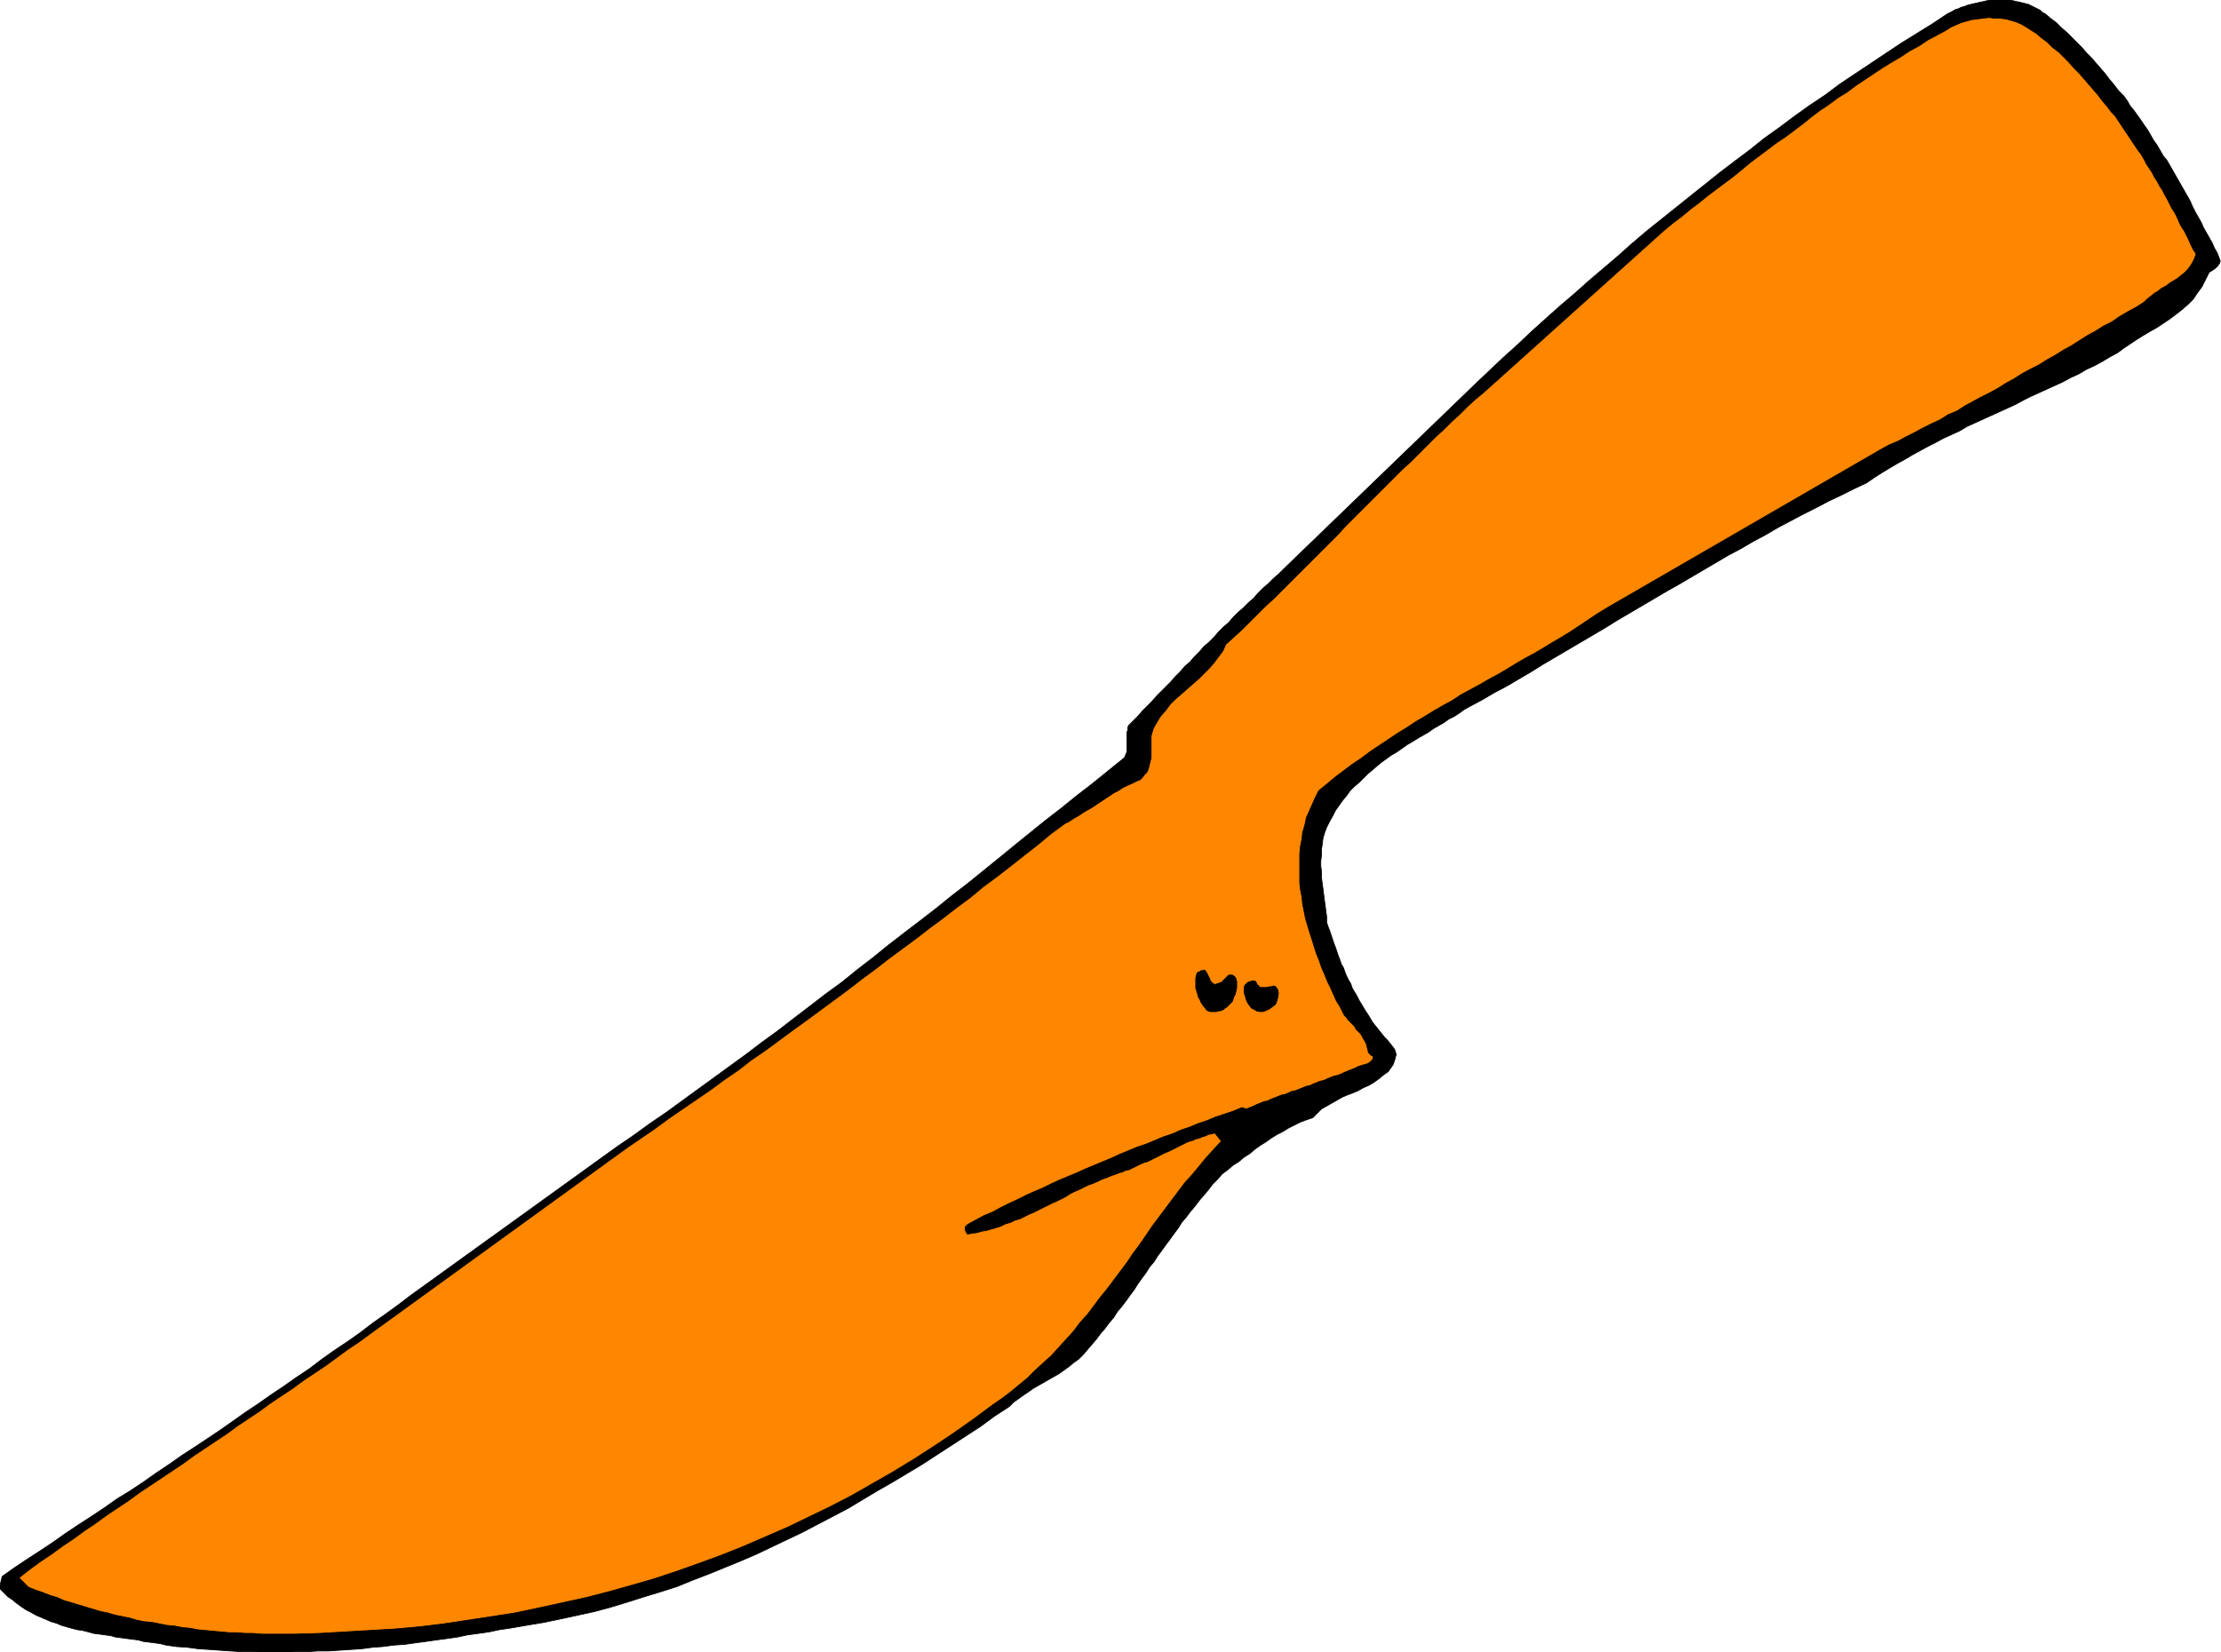
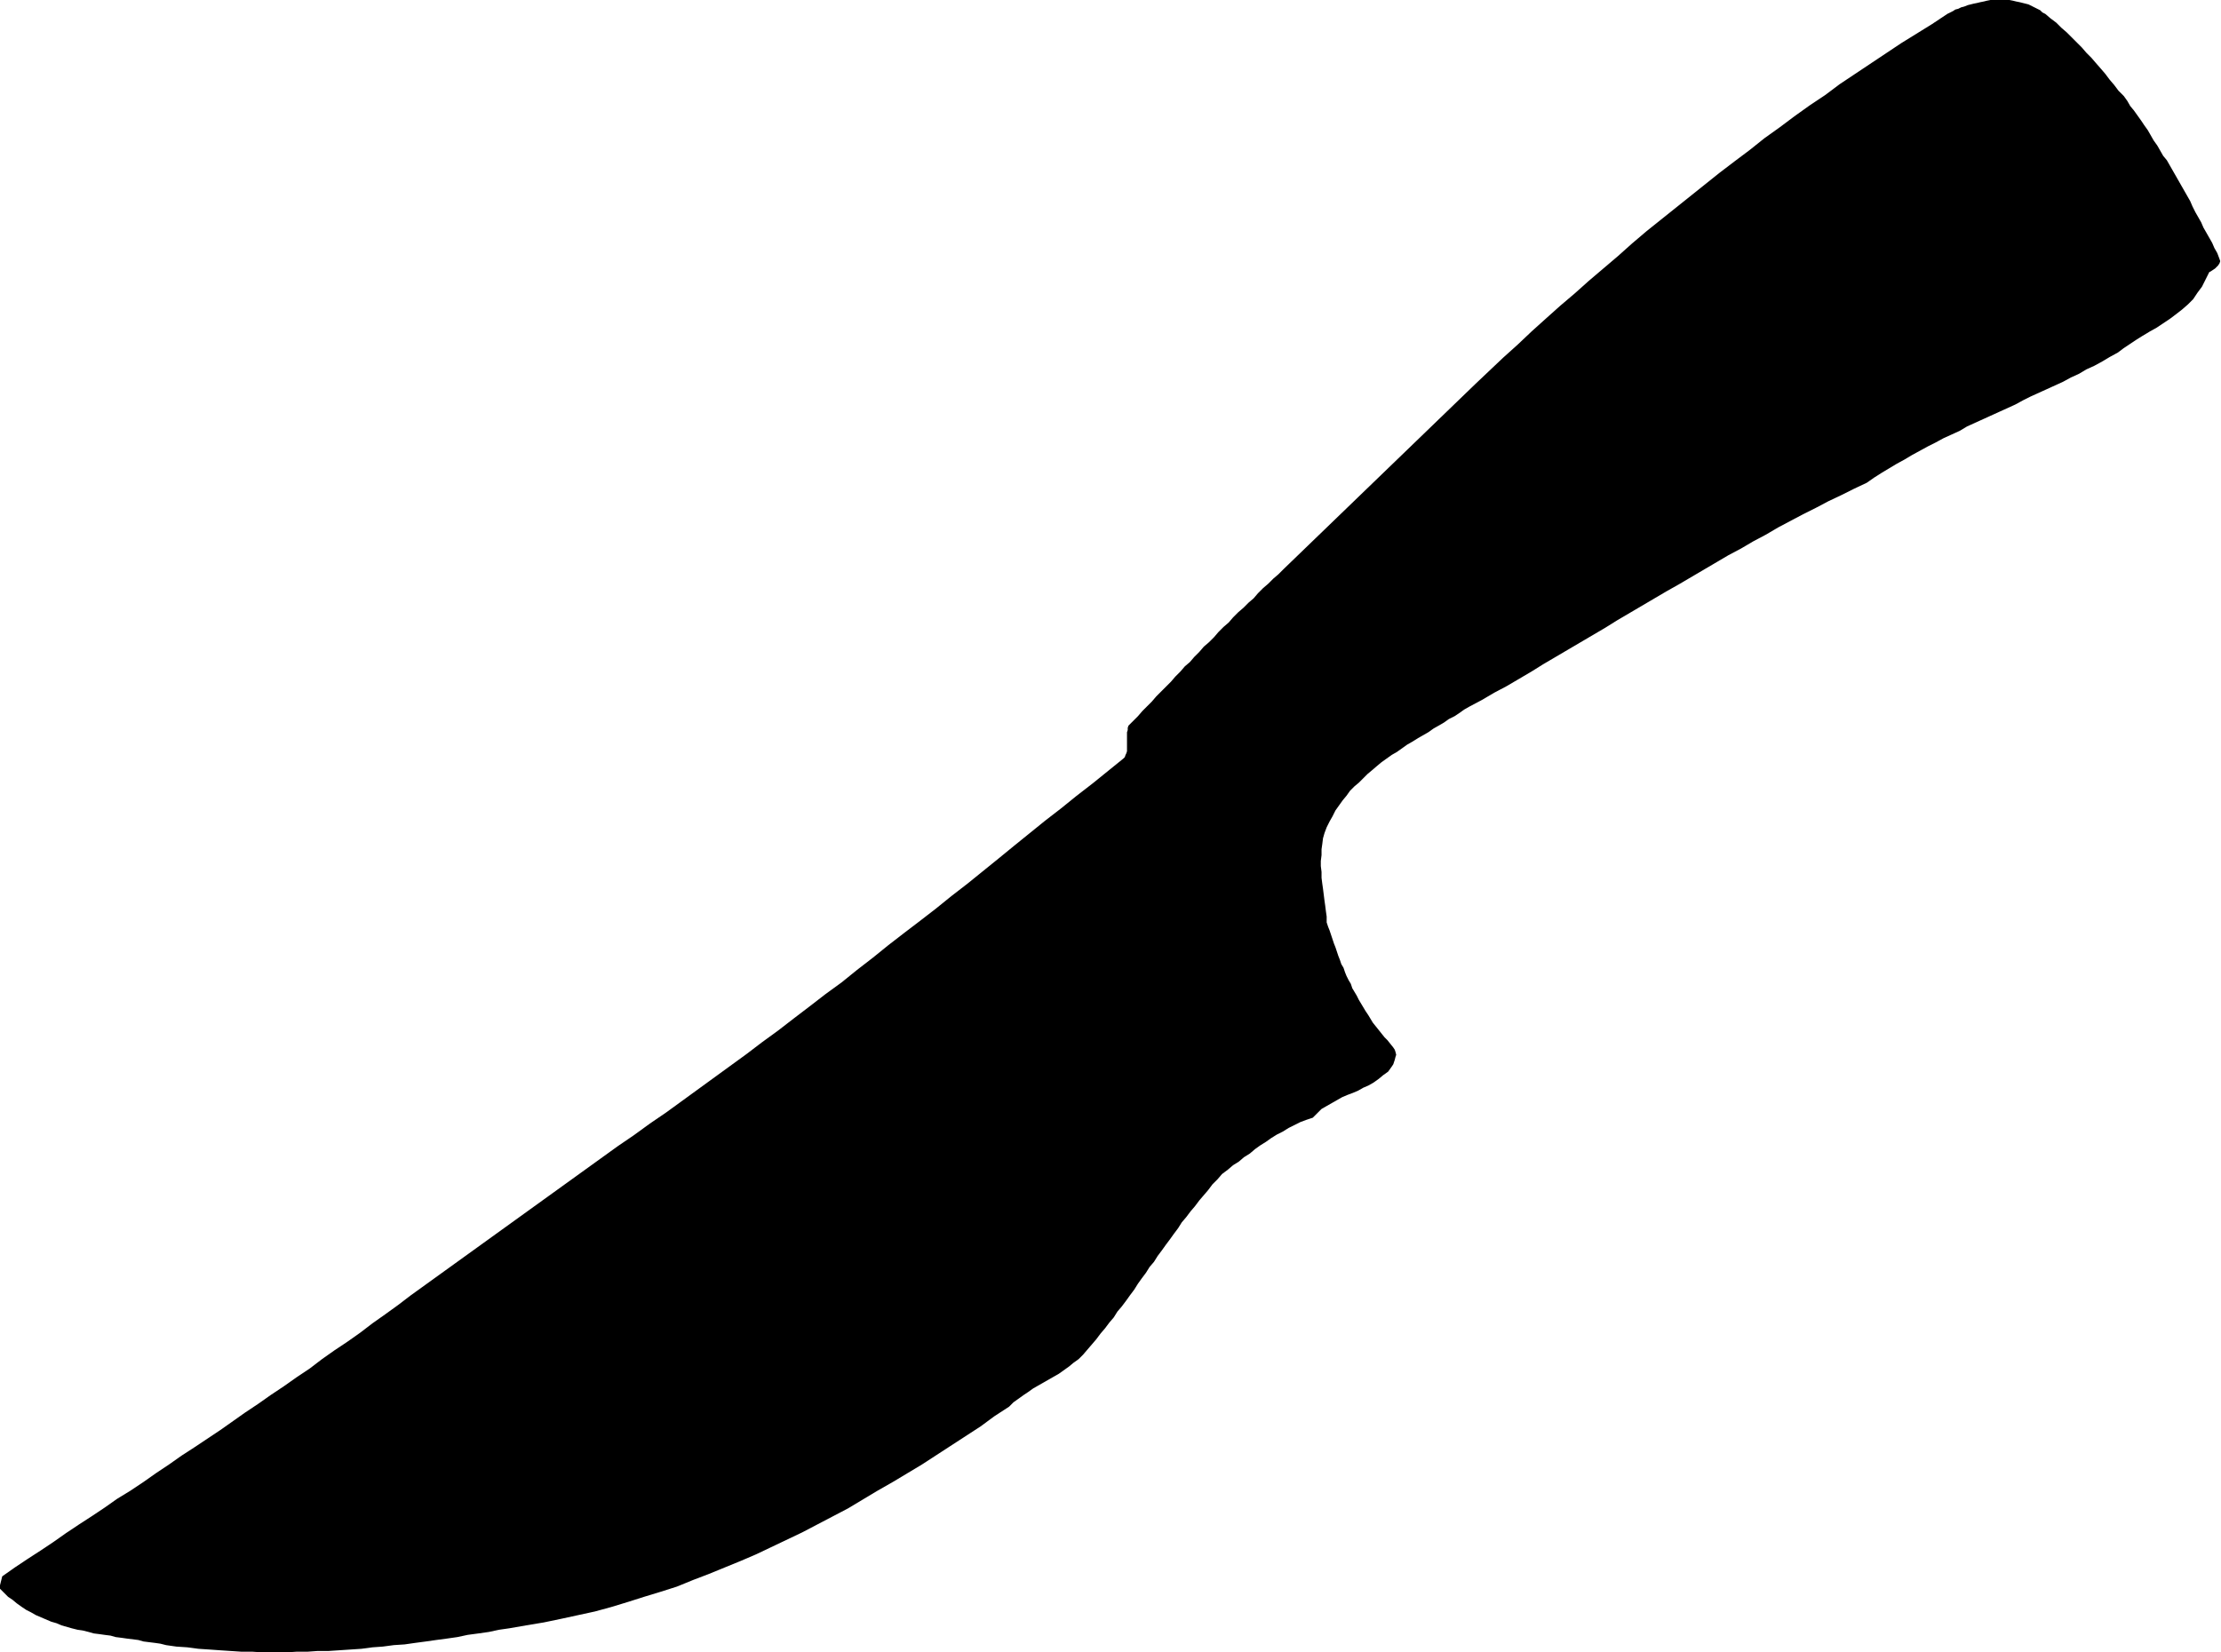
<svg xmlns="http://www.w3.org/2000/svg" fill-rule="evenodd" height="364.99" preserveAspectRatio="none" stroke-linecap="round" viewBox="0 0 3035 2259" width="490.455">
  <style>.pen0{stroke:#000;stroke-width:1;stroke-linejoin:round}.brush1{fill:#000}.pen1{stroke:none}</style>
  <path class="pen1 brush1" d="m2902 131 5 7 4 7 5 6 5 7 5 7 4 6 5 7 4 7 4 7 5 7 4 7 4 7 5 6 4 7 4 7 4 7 4 7 4 7 4 7 4 7 4 7 3 7 4 8 4 7 4 7 3 7 4 7 4 7 4 7 3 7 4 7 3 8 1 3-1 3-2 3-2 2-2 2-3 2-3 2-2 1-5 10-5 10-6 8-6 9-7 7-8 7-9 7-8 6-9 6-9 6-9 5-10 6-8 5-9 6-9 6-8 6-11 6-10 6-11 6-11 5-10 6-11 5-11 6-11 5-11 5-11 5-11 5-10 5-11 6-11 5-11 5-11 5-11 5-11 5-11 5-10 6-11 5-11 5-11 6-10 5-11 6-11 6-10 6-11 6-10 6-10 6-11 7-10 7-17 8-18 9-17 8-17 9-18 9-17 9-17 9-17 10-17 9-17 10-17 9-17 10-17 10-17 10-17 10-16 9-17 10-17 10-17 10-17 10-16 10-17 10-17 10-17 10-17 10-17 10-16 10-17 10-17 10-17 9-17 10-17 9-7 4-7 5-6 4-8 4-7 5-7 4-7 4-7 5-7 4-7 4-8 5-7 4-7 5-7 5-7 4-7 5-7 5-6 5-7 6-6 5-6 6-6 6-6 5-6 6-5 7-5 6-5 7-5 7-4 8-4 7-4 8-3 8-2 7-1 8-1 7v8l-1 8v7l1 8v8l1 8 1 7 1 8 1 8 1 7 1 8 1 7v8l2 6 2 5 2 6 2 6 2 6 2 5 2 6 2 6 2 5 2 6 3 5 2 6 2 5 3 6 3 5 2 6 3 5 3 5 3 6 3 5 3 5 3 5 4 6 3 5 3 5 4 5 4 5 4 5 4 5 4 4 4 5 4 5 2 3 1 3 1 4-1 3-1 4-1 3-1 3-2 3-5 7-7 5-6 5-7 5-7 4-7 3-7 4-7 3-8 3-7 3-7 4-7 4-7 4-7 4-6 6-6 6-9 3-8 3-8 4-8 4-8 5-8 4-8 5-7 5-8 5-7 5-7 6-8 5-7 6-8 5-7 6-8 6-6 7-7 7-6 8-6 7-6 7-6 8-6 7-6 8-6 7-5 8-6 8-5 7-6 8-5 7-6 8-5 8-6 7-5 8-6 8-5 7-5 8-6 8-5 7-6 8-6 7-5 8-6 7-6 8-6 7-6 8-6 7-6 7-6 7-6 6-7 5-6 5-7 5-7 5-7 4-7 4-7 4-7 4-7 4-7 5-6 4-7 5-7 5-6 6-20 13-19 14-20 13-20 13-20 13-20 13-20 12-20 12-21 12-20 12-20 12-21 11-21 11-21 11-21 10-21 10-21 10-21 9-22 9-22 9-21 8-22 9-22 7-23 7-22 7-23 7-22 6-23 5-23 5-24 5-24 4-23 4-14 2-14 3-14 2-15 2-14 3-14 2-15 2-14 2-15 2-14 2-15 1-15 2-14 1-15 2-15 1-15 1-15 1h-15l-14 1h-15l-15 1h-30l-15-1h-15l-15-1-15-1-14-1-15-1-15-2-15-1-14-2-8-2-7-1-8-1-8-1-7-2-8-1-8-1-7-1-8-1-7-2-8-1-7-1-8-1-7-2-8-2-7-1-8-2-7-2-7-2-7-3-7-2-7-3-7-3-7-3-7-4-6-3-6-4-7-5-6-5-6-4-6-6-6-6 4-16 17-12 18-12 17-11 18-12 17-12 18-12 17-11 18-12 17-12 18-11 18-12 17-12 18-12 17-12 17-11 18-12 18-12 17-12 17-12 18-12 17-12 18-12 17-12 18-12 17-13 17-12 18-12 17-12 17-13 17-12 18-13 17-13 283-204 22-15 22-16 22-15 22-16 22-16 22-16 22-16 22-16 21-16 22-16 22-17 21-16 22-17 22-16 21-17 22-17 21-17 22-17 21-16 22-17 21-17 22-17 21-17 21-17 22-18 21-17 21-17 22-17 21-17 22-17 21-17 21-17 2-2 1-3 1-2 1-3v-26l1-3v-3l1-3 6-6 7-7 6-7 6-6 7-7 6-7 7-7 6-6 7-7 6-7 7-7 6-7 7-6 6-7 7-7 6-7 7-6 7-7 6-7 7-7 7-6 6-7 7-7 7-6 7-7 7-6 6-7 7-7 7-6 7-7 7-6 7-7 262-253 19-18 19-18 20-18 19-18 20-18 19-17 20-17 19-17 20-17 20-17 19-17 20-17 20-16 20-16 20-16 20-16 20-16 21-16 20-15 20-16 21-15 20-15 21-15 21-14 20-15 21-14 21-14 21-14 21-14 21-13 21-13 21-14 4-2 4-2 3-2 4-1 4-2 4-1 5-2 4-1 4-1 5-1 4-1 5-1 4-1 5-1h26l5 1 4 1 5 1 4 1 4 1 4 1 4 2 4 2 4 2 4 2 3 3 4 2 7 6 8 6 7 7 7 6 7 7 7 7 7 7 6 7 7 7 6 7 7 8 6 7 6 8 6 7 6 8 7 7z" />
-   <path class="pen0" fill="none" d="M2902 131h0l5 7 4 7 5 6 5 7 5 7 4 6 5 7 4 7 4 7 5 7 4 7 4 7 5 6 4 7 4 7 4 7 4 7 4 7 4 7 4 7 4 7 3 7 4 8 4 7 4 7 3 7 4 7 4 7 4 7 3 7 4 7 3 8h0l1 3-1 3-2 3-2 2-2 2-3 2-3 2-2 1h0l-5 10-5 10-6 8-6 9-7 7-8 7-9 7-8 6-9 6-9 6-9 5-10 6-8 5-9 6-9 6-8 6h0l-11 6-10 6-11 6-11 5-10 6-11 5-11 6-11 5-11 5-11 5-11 5-10 5-11 6-11 5-11 5-11 5-11 5-11 5-11 5-10 6-11 5-11 5-11 6-10 5-11 6-11 6-10 6-11 6-10 6-10 6-11 7-10 7h0l-17 8-18 9-17 8-17 9-18 9-17 9-17 9-17 10-17 9-17 10-17 9-17 10-17 10-17 10-17 10-16 9-17 10-17 10-17 10-17 10-16 10-17 10-17 10-17 10-17 10-17 10-16 10-17 10-17 10-17 9-17 10-17 9h0l-7 4-7 5-6 4-8 4-7 5-7 4-7 4-7 5-7 4-7 4-8 5-7 4-7 5-7 5-7 4-7 5-7 5-6 5-7 6-6 5-6 6-6 6-6 5-6 6-5 7-5 6-5 7-5 7-4 8-4 7-4 8-3 8h0l-2 7-1 8-1 7v8l-1 8v7l1 8v8l1 8 1 7 1 8 1 8 1 7 1 8 1 7v8h0l2 6 2 5 2 6 2 6 2 6 2 5 2 6 2 6 2 5 2 6 3 5 2 6 2 5 3 6 3 5 2 6 3 5 3 5 3 6 3 5 3 5 3 5 4 6 3 5 3 5 4 5 4 5 4 5 4 5 4 4 4 5 4 5h0l2 3 1 3 1 4-1 3-1 4-1 3-1 3-2 3h0l-5 7-7 5-6 5-7 5-7 4-7 3-7 4-7 3-8 3-7 3-7 4-7 4-7 4-7 4-6 6-6 6h0l-9 3-8 3-8 4-8 4-8 5-8 4-8 5-7 5-8 5-7 5-7 6-8 5-7 6-8 5-7 6-8 6h0l-6 7-7 7-6 8-6 7-6 7-6 8-6 7-6 8-6 7-5 8-6 8-5 7-6 8-5 7-6 8-5 8-6 7-5 8-6 8-5 7-5 8-6 8-5 7-6 8-6 7-5 8-6 7-6 8-6 7-6 8-6 7-6 7h0l-6 7-6 6-7 5-6 5-7 5-7 5-7 4-7 4-7 4-7 4-7 4-7 5-6 4-7 5-7 5-6 6h0l-20 13-19 14-20 13-20 13-20 13-20 13-20 12-20 12-21 12-20 12-20 12-21 11-21 11-21 11-21 10-21 10-21 10-21 9-22 9-22 9-21 8-22 9-22 7-23 7-22 7-23 7-22 6-23 5-23 5-24 5-24 4-23 4h0l-14 2-14 3-14 2-15 2-14 3-14 2-15 2-14 2-15 2-14 2-15 1-15 2-14 1-15 2-15 1-15 1-15 1h-15l-14 1h-15l-15 1h-30l-15-1h-15l-15-1-15-1-14-1-15-1-15-2-15-1-14-2h0l-8-2-7-1-8-1-8-1-7-2-8-1-8-1-7-1-8-1-7-2-8-1-7-1-8-1-7-2-8-2-7-1-8-2-7-2-7-2-7-3-7-2-7-3-7-3-7-3-7-4-6-3-6-4-7-5-6-5-6-4-6-6-6-6 4-16h0l17-12 18-12 17-11 18-12 17-12 18-12 17-11 18-12 17-12 18-11 18-12 17-12 18-12 17-12 17-11 18-12 18-12 17-12 17-12 18-12 17-12 18-12 17-12 18-12 17-13 17-12 18-12 17-12 17-13 17-12 18-13 17-13 283-204h0l22-15 22-16 22-15 22-16 22-16 22-16 22-16 22-16 21-16 22-16 22-17 21-16 22-17 22-16 21-17 22-17 21-17 22-17 21-16 22-17 21-17 22-17 21-17 21-17 22-18 21-17 21-17 22-17 21-17 22-17 21-17 21-17h0l2-2 1-3 1-2 1-3v-26l1-3v-3l1-3h0l6-6 7-7 6-7 6-6 7-7 6-7 7-7 6-6 7-7 6-7 7-7 6-7 7-6 6-7 7-7 6-7 7-6 7-7 6-7 7-7 7-6 6-7 7-7 7-6 7-7 7-6 6-7 7-7 7-6 7-7 7-6 7-7 262-253h0l19-18 19-18 20-18 19-18 20-18 19-17 20-17 19-17 20-17 20-17 19-17 20-17 20-16 20-16 20-16 20-16 20-16 21-16 20-15 20-16 21-15 20-15 21-15 21-14 20-15 21-14 21-14 21-14 21-14 21-13 21-13 21-14h0l4-2 4-2 3-2 4-1 4-2 4-1 5-2 4-1 4-1 5-1 4-1 5-1 4-1 5-1h26l5 1 4 1 5 1 4 1 4 1 4 1 4 2 4 2 4 2 4 2 3 3 4 2h0l7 6 8 6 7 7 7 6 7 7 7 7 7 7 6 7 7 7 6 7 7 8 6 7 6 8 6 7 6 8 7 7" />
-   <path class="pen1" style="fill:#ff8700" d="m2885 153 5 5 4 6 4 6 4 6 4 6 4 6 4 6 4 6 4 6 4 5 4 7 3 6 4 6 4 6 3 6 4 6 3 6 4 6 3 6 4 7 3 6 3 6 4 6 3 6 3 7 3 6 4 6 3 6 3 6 3 7 3 6 4 6-2 6-3 6-3 5-4 5-4 4-5 4-5 4-5 3-5 3-5 4-6 3-5 4-5 3-5 4-5 4-4 4-11 7-11 6-12 7-10 7-12 6-11 7-11 6-11 7-11 7-11 6-11 7-11 6-11 7-12 6-11 6-11 7-11 6-11 7-11 6-12 6-11 6-11 6-11 7-12 5-11 7-11 5-12 6-11 6-12 6-11 6-12 5-11 6-375 217-13 8-12 8-12 8-12 8-13 8-12 7-13 8-12 7-13 7-12 7-13 8-12 7-13 7-12 7-13 7-13 7-12 8-13 7-12 7-13 8-12 7-12 8-13 8-12 8-12 8-12 8-12 9-12 8-12 9-12 9-12 10-11 9-5 10-4 9-4 9-4 9-2 10-3 10-1 9-2 10-1 10v40l1 9 2 10 1 10 2 10 2 10 3 10 3 10 3 9 3 10 3 9 4 10 3 9 4 9 4 10 4 8 4 9 4 9 5 8 4 8 2 4 3 3 2 3 3 3 3 3 3 3 2 4 3 3 3 3 2 3 2 4 2 3 2 4 1 4 1 4 1 4 1 1 1 1 1 1 1 1h2v5l-2 2-2 2-3 2-3 1-4 1-3 1-3 1-4 2-5 2-5 2-5 2-4 2-5 2-5 1-5 2-5 2-4 2-5 1-5 2-5 2-4 2-5 1-5 2-5 2-5 2-5 1-4 2-5 2-5 1-5 2-5 2-5 2-4 2-5 1-5 2-5 2-4 2-5 2-5 2-6-2-12 5-12 4-12 4-12 5-12 4-12 5-12 4-11 5-12 4-12 5-12 5-12 4-12 5-12 5-11 5-12 5-12 5-12 5-11 5-12 5-12 5-11 5-12 6-12 5-11 5-12 6-11 5-12 6-11 6-12 5-11 6-11 6-2 2-1 1v5l1 2 1 2 1 1 6-1 7-1 7-2 6-1 7-2 7-2 6-2 6-3 7-2 6-3 7-2 6-3 6-3 7-3 6-3 6-3 6-3 6-3 7-3 6-3 6-3 6-4 6-3 7-3 6-3 6-3 6-2 7-3 6-3 6-2 7-3 6-2 5-2 4-1 4-2 5-1 4-2 4-2 4-2 4-2 5-2 4-1 4-2 4-2 4-2 4-2 4-2 4-2 5-2 4-2 4-2 4-2 4-2 4-2 4-2 5-2 4-1 4-2 5-1 4-2 4-1 4-2 5-1 4-1 9 11-11 12-10 11-9 11-10 12-10 11-9 12-9 12-9 12-9 12-9 12-8 12-9 13-9 12-8 12-9 12-9 12-9 12-9 11-9 12-9 12-10 11-9 12-10 11-10 11-10 11-11 10-11 10-11 11-11 9-12 10-12 9-13 9-27 20-27 19-27 18-28 18-28 17-28 16-28 16-29 15-29 14-29 14-30 13-30 13-30 12-30 11-31 11-30 10-31 9-32 9-31 8-32 7-32 7-33 7-32 5-33 5-33 5-33 4-34 3-34 2-34 2-34 2-34 1h-46l-11-1h-11l-11-1h-11l-11-1-11-1-10-1-11-1-10-2-11-1-10-2-11-1-10-2-10-2-11-1-10-2-10-3-10-2-10-2-10-3-10-2-10-3-10-3-10-3-10-3-10-3-9-4-10-3-10-4-9-3-10-4-13-13 14-11 15-11 15-10 15-11 15-10 15-11 15-10 15-11 15-10 15-10 15-11 15-10 15-10 15-10 15-10 15-11 15-10 15-10 15-10 15-11 15-10 15-10 15-11 15-10 15-10 15-11 15-10 15-10 15-11 15-11 15-10 15-11 352-255 19-13 19-13 19-14 19-13 19-13 19-13 19-14 19-13 18-14 19-13 19-14 19-14 18-13 19-14 19-14 19-14 18-14 19-14 18-14 19-14 19-14 18-14 19-14 18-14 19-14 18-15 19-14 18-14 19-15 18-14 18-15 19-14 6-3 6-4 7-4 6-4 5-3 7-4 6-4 6-4 6-4 6-4 6-4 6-3 6-4 6-3 7-3 6-3 5-2 3-3 3-4 3-3 2-4 1-4 1-4 1-4 1-4v-30l3-10 5-9 5-8 7-8 6-8 7-7 8-7 8-7 8-7 8-7 7-7 8-8 6-7 6-8 6-8 4-9 11-10 11-10 11-11 10-10 11-11 11-10 11-11 11-11 11-11 11-11 11-11 11-11 11-11 11-11 11-12 11-11 11-11 11-11 11-11 11-11 11-11 11-11 12-11 11-11 11-11 11-11 11-10 11-11 11-10 11-11 11-10 12-10 247-222 11-9 12-9 12-10 12-9 11-9 12-9 12-9 12-9 11-9 12-10 12-9 12-9 12-9 12-8 12-9 12-9 11-9 12-9 12-8 12-9 13-8 12-9 12-8 12-8 12-8 13-8 12-7 12-8 13-7 12-8 13-7 13-7 6-4 7-3 7-3 7-2 7-2 8-1 8-1 8-1 7 1h8l8 1 7 2 7 2 7 3 7 4 6 4 8 5 7 6 8 6 7 7 8 6 7 7 7 7 7 8 7 7 7 8 6 7 7 8 6 7 6 8 6 7 6 8z" />
-   <path class="pen0" fill="none" d="M2885 153h0l5 5 4 6 4 6 4 6 4 6 4 6 4 6 4 6 4 6 4 5 4 7 3 6 4 6 4 6 3 6 4 6 3 6 4 6 3 6 4 7 3 6 3 6 4 6 3 6 3 7 3 6 4 6 3 6 3 6 3 7 3 6 4 6h0l-2 6-3 6-3 5-4 5-4 4-5 4-5 4-5 3-5 3-5 4-6 3-5 4-5 3-5 4-5 4-4 4h0l-11 7-11 6-12 7-10 7-12 6-11 7-11 6-11 7-11 7-11 6-11 7-11 6-11 7-12 6-11 6-11 7-11 6-11 7-11 6-12 6-11 6-11 6-11 7-12 5-11 7-11 5-12 6-11 6-12 6-11 6-12 5-11 6-375 217h0l-13 8-12 8-12 8-12 8-13 8-12 7-13 8-12 7-13 7-12 7-13 8-12 7-13 7-12 7-13 7-13 7-12 8-13 7-12 7-13 8-12 7-12 8-13 8-12 8-12 8-12 8-12 9-12 8-12 9-12 9-12 10-11 9h0l-5 10-4 9-4 9-4 9-2 10-3 10-1 9-2 10-1 10v40l1 9 2 10 1 10 2 10 2 10 3 10 3 10 3 9 3 10 3 9 4 10 3 9 4 9 4 10 4 8 4 9 4 9 5 8 4 8h0l2 4 3 3 2 3 3 3 3 3 3 3 2 4 3 3 3 3 2 3 2 4 2 3 2 4 1 4 1 4 1 4h0l1 1 1 1 1 1h0l1 1h2v5l-2 2-2 2-3 2-3 1-4 1-3 1-3 1h0l-4 2-5 2-5 2-5 2-4 2-5 2-5 1-5 2-5 2-4 2-5 1-5 2-5 2-4 2-5 1-5 2-5 2-5 2-5 1-4 2-5 2-5 1-5 2-5 2-5 2-4 2-5 1-5 2-5 2-4 2-5 2-5 2-6-2h0l-12 5-12 4-12 4-12 5-12 4-12 5-12 4-11 5-12 4-12 5-12 5-12 4-12 5-12 5-11 5-12 5-12 5-12 5-11 5-12 5-12 5-11 5-12 6-12 5-11 5-12 6-11 5-12 6-11 6-12 5-11 6-11 6h0l-2 2-1 1v5l1 2 1 2 1 1h0l6-1 7-1 7-2 6-1 7-2 7-2 6-2 6-3 7-2 6-3 7-2 6-3 6-3 7-3 6-3 6-3 6-3 6-3 7-3 6-3 6-3 6-4 6-3 7-3 6-3 6-3 6-2 7-3 6-3 6-2 7-3 6-2h0l5-2 4-1 4-2 5-1 4-2 4-2 4-2 4-2 5-2 4-1 4-2 4-2 4-2 4-2 4-2 4-2 5-2 4-2 4-2 4-2 4-2 4-2 4-2 5-2 4-1 4-2 5-1 4-2 4-1 4-2 5-1 4-1 9 11h0l-11 12-10 11-9 11-10 12-10 11-9 12-9 12-9 12-9 12-9 12-8 12-9 13-9 12-8 12-9 12-9 12-9 12-9 11-9 12-9 12-10 11-9 12-10 11-10 11-10 11-11 10-11 10-11 11-11 9-12 10-12 9-13 9h0l-27 20-27 19-27 18-28 18-28 17-28 16-28 16-29 15-29 14-29 14-30 13-30 13-30 12-30 11-31 11-30 10-31 9-32 9-31 8-32 7-32 7-33 7-32 5-33 5-33 5-33 4-34 3-34 2-34 2-34 2-34 1h-35 0-11l-11-1h-11l-11-1h-11l-11-1-11-1-10-1-11-1-10-2-11-1-10-2-11-1-10-2-10-2-11-1-10-2-10-3-10-2-10-2-10-3-10-2-10-3-10-3-10-3-10-3-10-3-9-4-10-3-10-4-9-3-10-4-13-13h0l14-11 15-11 15-10 15-11 15-10 15-11 15-10 15-11 15-10 15-10 15-11 15-10 15-10 15-10 15-10 15-11 15-10 15-10 15-10 15-11 15-10 15-10 15-11 15-10 15-10 15-11 15-10 15-10 15-11 15-11 15-10 15-11 352-255h0l19-13 19-13 19-14 19-13 19-13 19-13 19-14 19-13 18-14 19-13 19-14 19-14 18-13 19-14 19-14 19-14 18-14 19-14 18-14 19-14 19-14 18-14 19-14 18-14 19-14 18-15 19-14 18-14 19-15 18-14 18-15 19-14h0l6-3 6-4 7-4 6-4 5-3 7-4 6-4 6-4 6-4 6-4 6-4 6-3 6-4 6-3 7-3 6-3h0l5-2 3-3 3-4 3-3 2-4 1-4 1-4 1-4 1-4v-30h0l3-10 5-9 5-8 7-8 6-8 7-7 8-7 8-7 8-7 8-7 7-7 8-8 6-7 6-8 6-8 4-9h0l11-10 11-10 11-11 10-10 11-11 11-10 11-11 11-11 11-11 11-11 11-11 11-11 11-11 11-11 11-12 11-11 11-11 11-11 11-11 11-11 11-11 11-11 12-11 11-11 11-11 11-11 11-10 11-11 11-10 11-11 11-10 12-10 247-222h0l11-9 12-9 12-10 12-9 11-9 12-9 12-9 12-9 11-9 12-10 12-9 12-9 12-9 12-8 12-9 12-9 11-9 12-9 12-8 12-9 13-8 12-9 12-8 12-8 12-8 13-8 12-7 12-8 13-7 12-8 13-7 13-7h0l6-4 7-3 7-3 7-2 7-2 8-1 8-1 8-1 7 1h8l8 1 7 2 7 2 7 3 7 4 6 4h0l8 5 7 6 8 6 7 7 8 6 7 7 7 7 7 8 7 7 7 8 6 7 7 8 6 7 6 8 6 7 6 8" />
-   <path class="pen1 brush1" d="m1669 1343 2-2 2-2 2-2 2-2 2-2h5l3 2 2 3 1 4v8l-1 5-1 4-2 4-1 3-1 3-2 2-2 2-2 2-2 2-2 1-2 2-2 1-3 1h-2l-3 1h-8l-3-1-2-1-2-3-2-2-2-3-2-3-1-3-2-3-1-3-1-4-1-3-1-3v-14l1-4 1-3 1-1h1l2-1 1-1h3l1-1 2 1 2 3 2 4 2 4 1 3 3 3 3 2 3-1 6-2z" />
-   <path class="pen0" fill="none" d="M1669 1343h0l2-2 2-2 2-2 2-2 2-2h5l3 2h0l2 3 1 4v8l-1 5-1 4-2 4-1 3h0l-1 3-2 2-2 2-2 2-2 2-2 1-2 2-2 1-3 1h-2l-3 1h-8l-3-1-2-1h0l-2-3-2-2-2-3-2-3-1-3-2-3-1-3-1-4-1-3-1-3v-14l1-4 1-3h0l1-1h1l2-1 1-1h3l1-1 2 1h0l2 3 2 4 2 4 1 3 3 3 3 2 3-1 6-2" />
  <path class="pen1 brush1" d="M1725 1350h6l3-1h3l3-1h2l2 2 2 3 1 5-1 6-1 4-2 5-4 3-4 3-4 2-5 2h-4l-5-1-3-2-4-2-3-4-2-3-2-4-1-4-1-3-1-3v-7l1-3 2-2 2-2 3-1 3-1h3l2 1 1 2 1 2 2 2 2 2h3z" />
  <path class="pen0" fill="none" d="M1725 1350h6l3-1h3l3-1h2l2 2 2 3h0l1 5-1 6-1 4-2 5-4 3-4 3-4 2-5 2h0-4l-5-1-3-2-4-2-3-4-2-3-2-4-1-4h0l-1-3-1-3v-7l1-3 2-2 2-2 3-1h0l3-1h3l2 1 1 2 1 2 2 2 2 2h3" />
</svg>